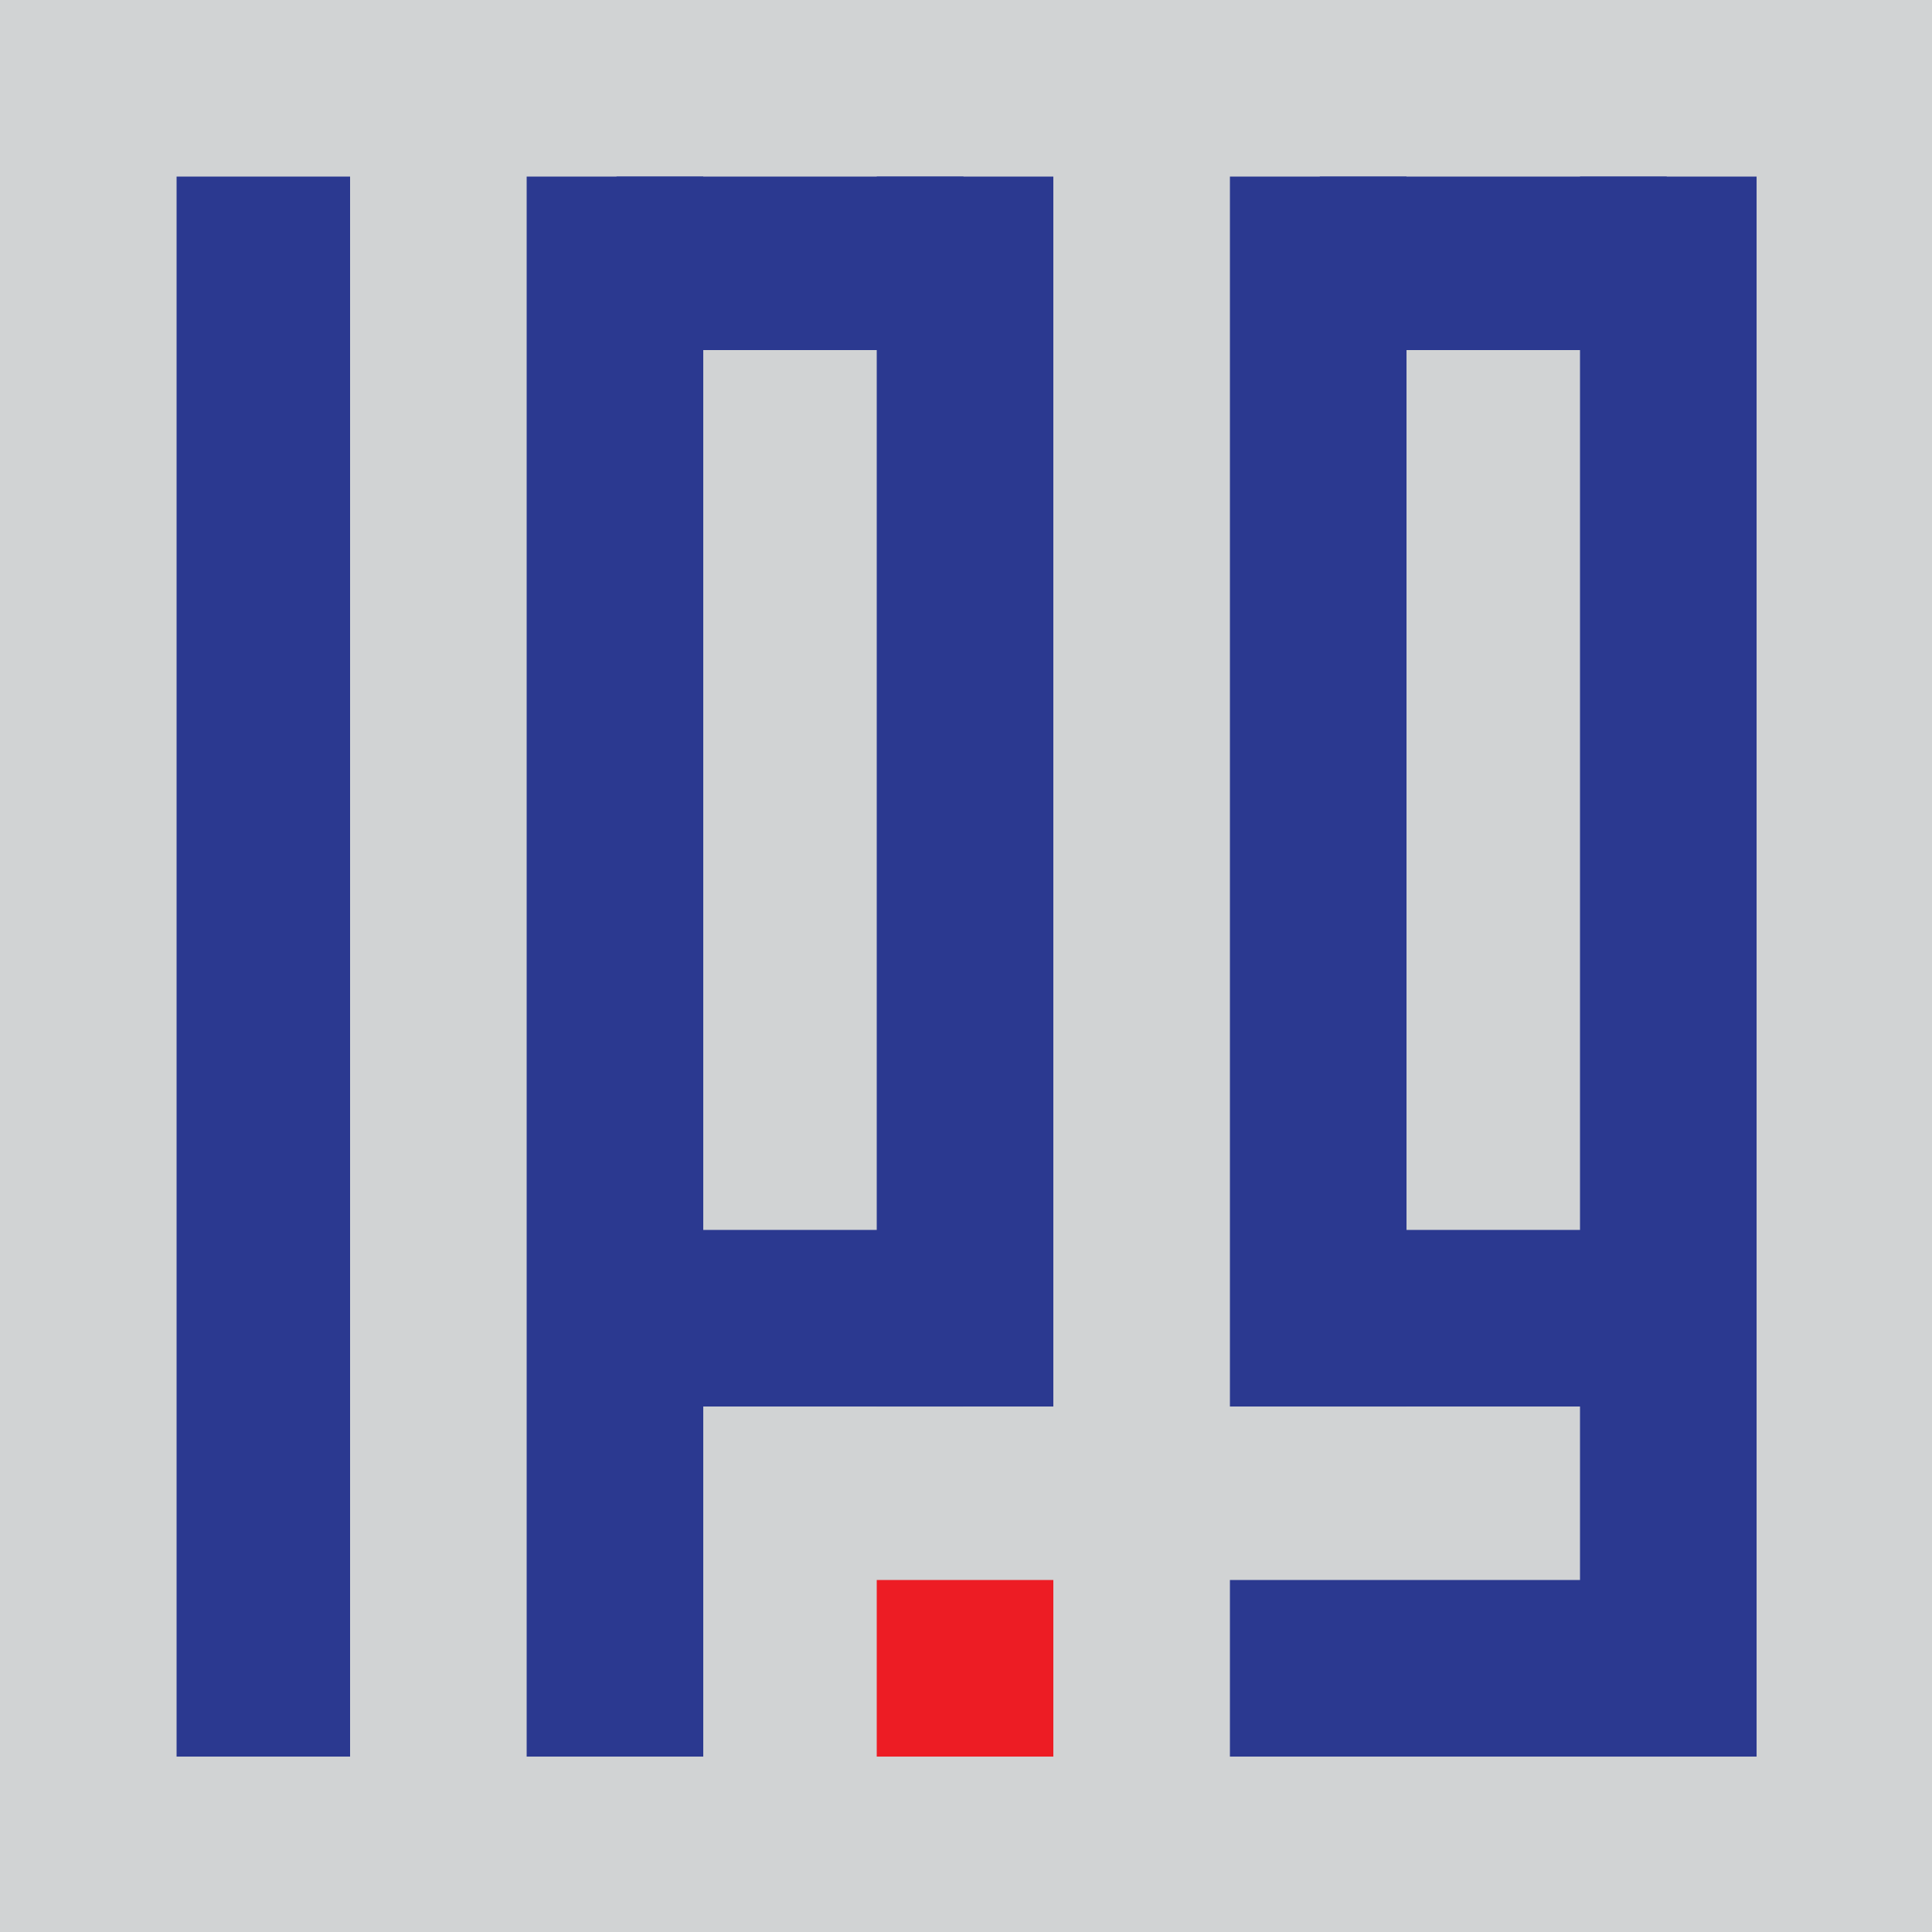
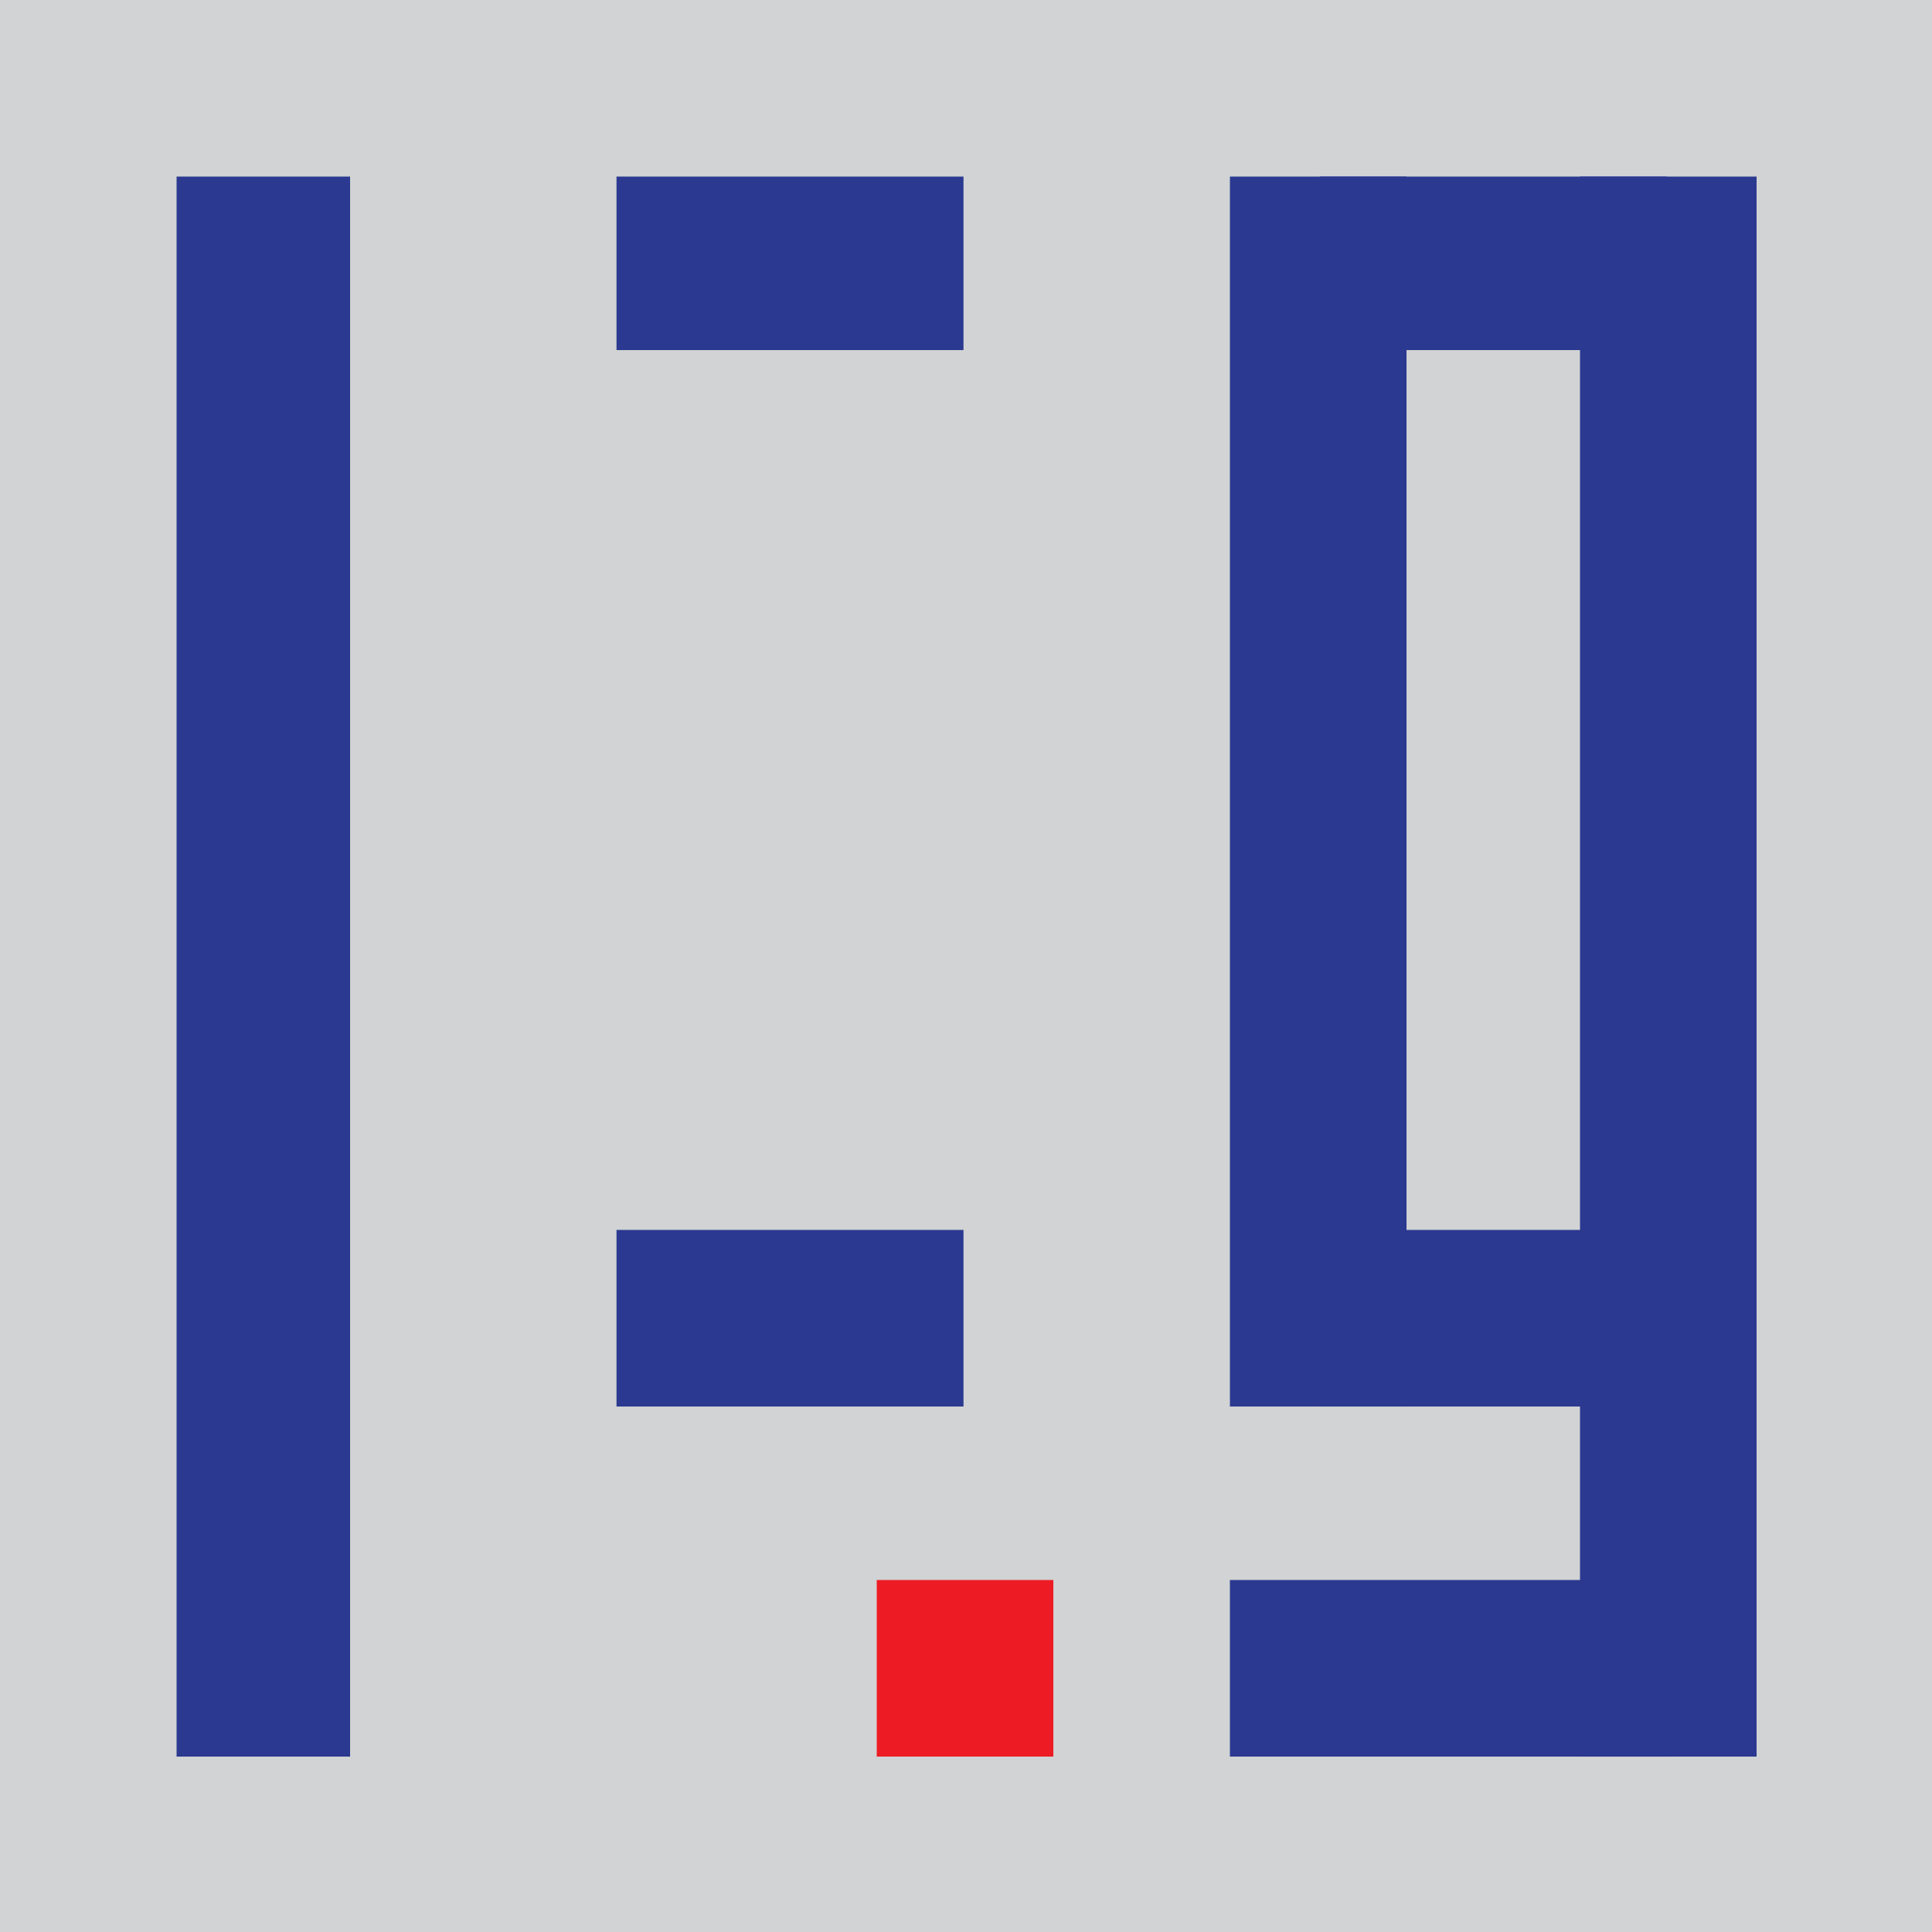
<svg xmlns="http://www.w3.org/2000/svg" version="1.1" id="Layer_1" x="0px" y="0px" width="623.62px" height="623.62px" viewBox="0 0 623.62 623.62" enable-background="new 0 0 623.62 623.62" xml:space="preserve">
  <rect fill="#D1D3D4" width="624" height="624" />
  <rect x="426" y="57" fill="#2B3990" width="112" height="56" />
  <rect x="426" y="397" fill="#2B3990" width="112" height="57" />
  <rect x="397" y="510" fill="#2B3990" width="142" height="57" />
  <rect x="199" y="397" fill="#2B3990" width="112" height="57" />
  <rect x="199" y="57" fill="#2B3990" width="112" height="56" />
  <rect x="57" y="57" fill="#2B3990" width="56" height="510" />
-   <rect x="170" y="57" fill="#2B3990" width="57" height="510" />
-   <rect x="283" y="57" fill="#2B3990" width="57" height="397" />
  <rect x="510" y="57" fill="#2B3990" width="57" height="510" />
  <rect x="397" y="57" fill="#2B3990" width="57" height="397" />
  <rect x="283" y="510" fill="#ED1C24" width="57" height="57" />
</svg>